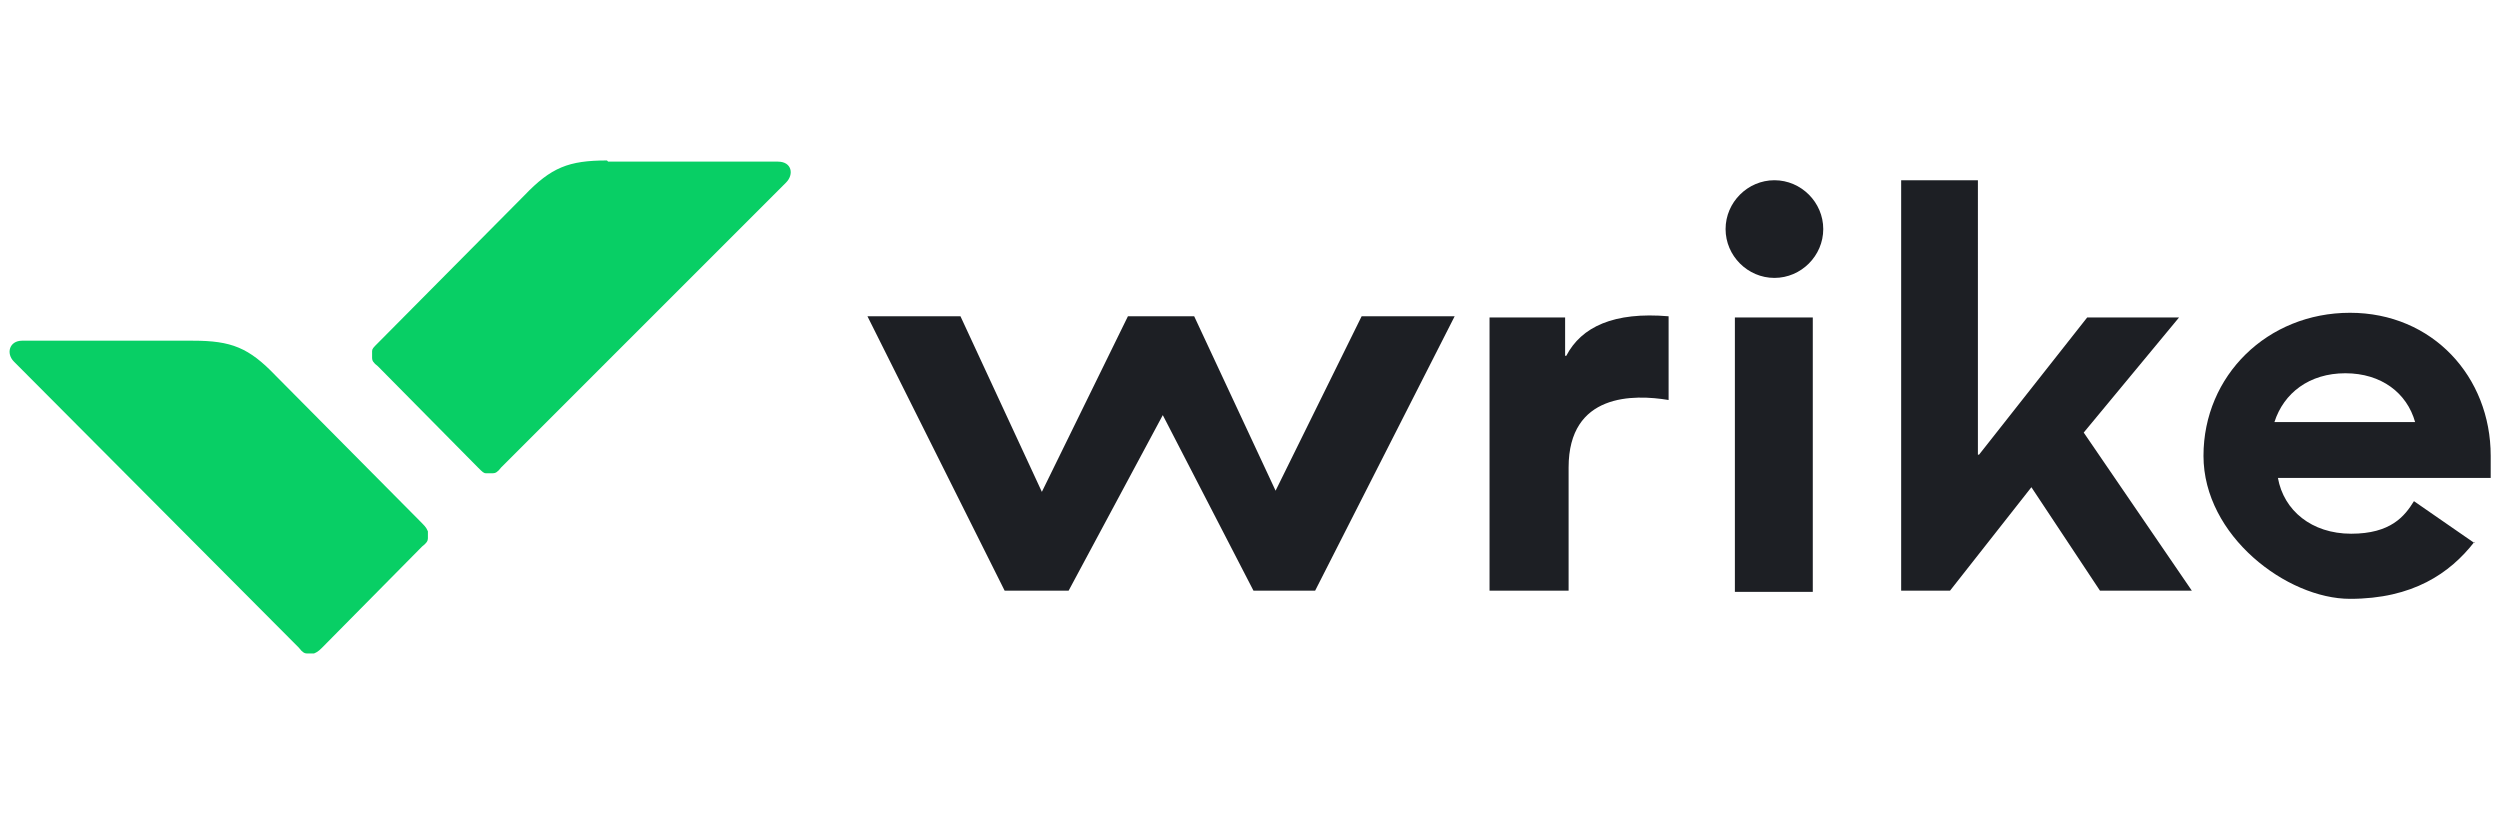
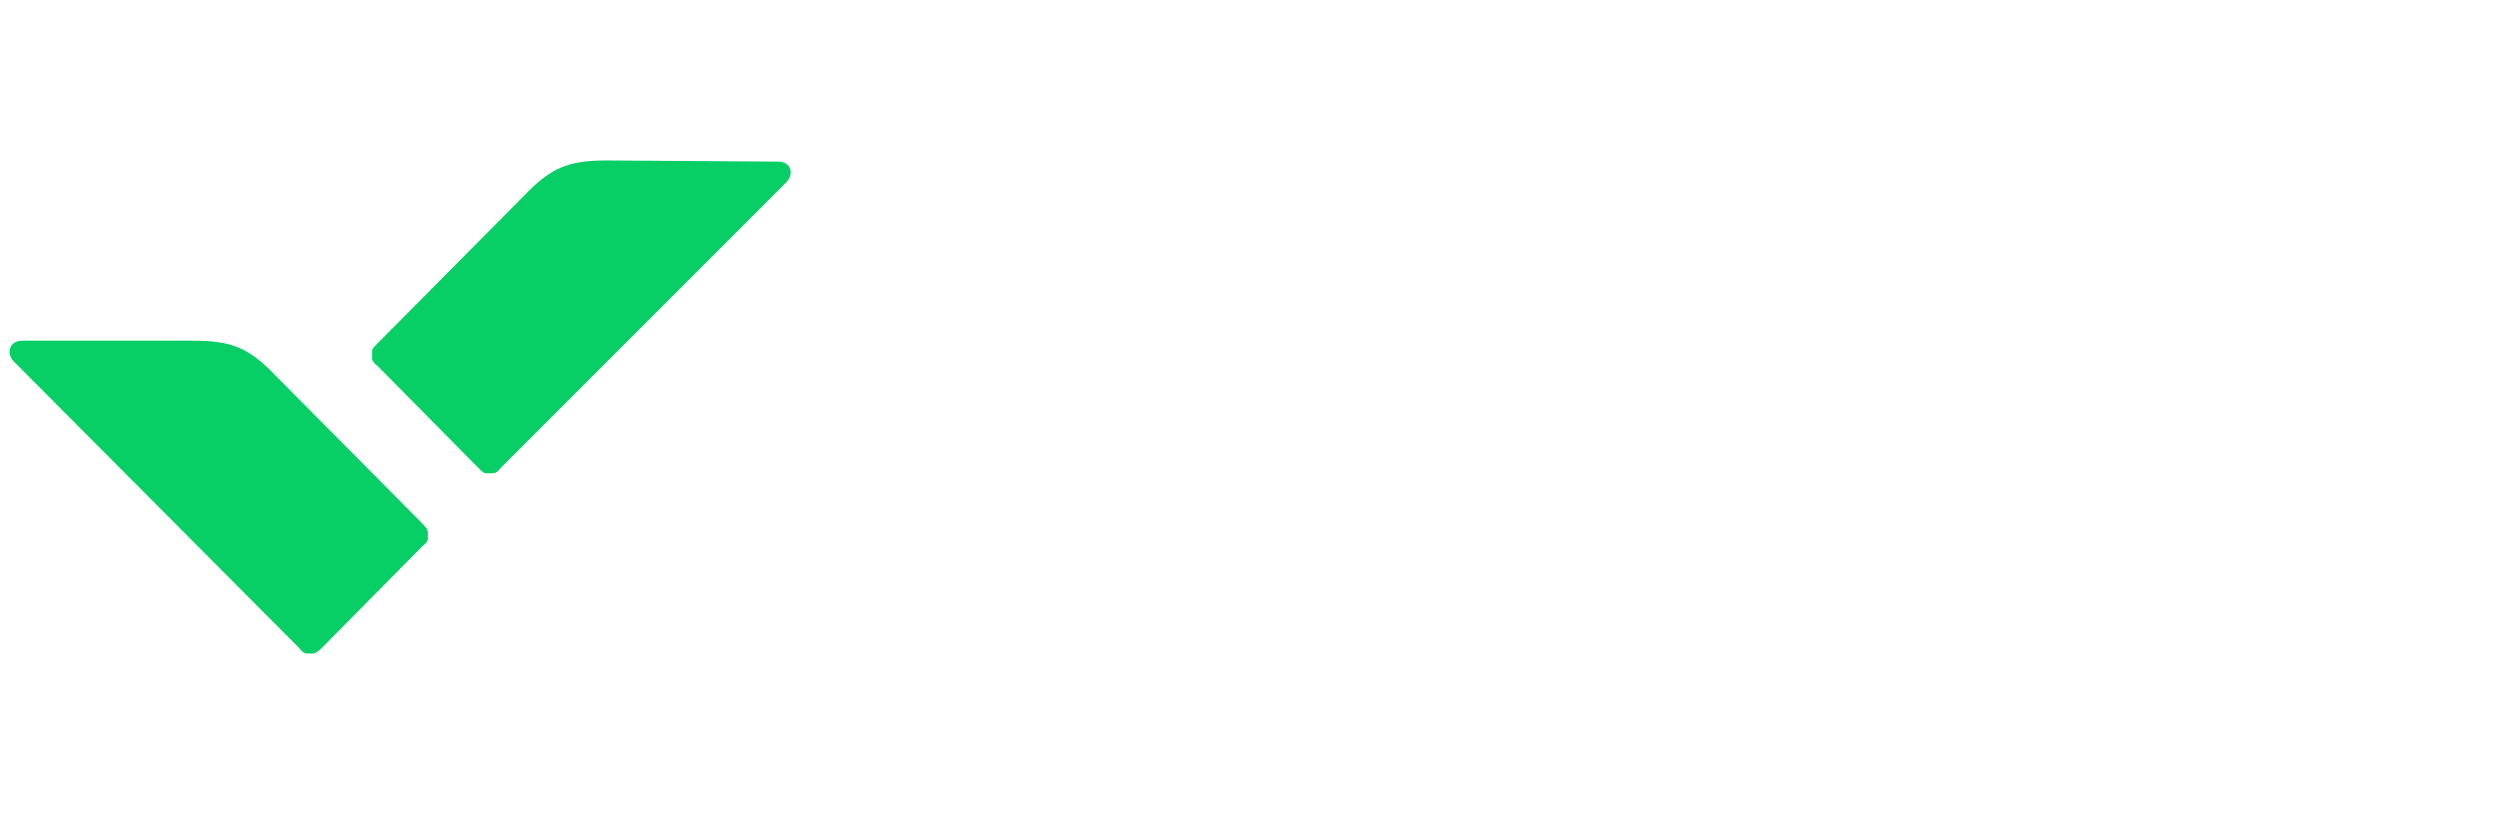
<svg xmlns="http://www.w3.org/2000/svg" version="1.1" viewBox="0 0 215 70">
  <defs>
    <style>
      .cls-1 {
        fill: #08cf65;
      }

      .cls-2 {
        fill: #1d1f24;
      }
    </style>
  </defs>
  <g>
    <g id="Layer_1">
      <g>
-         <path class="cls-1" d="M16.6,29.3c3.3,0,4.8.6,7.1,3l12.6,12.7c.4.4.4.5.5.7,0,0,0,.2,0,.3s0,.2,0,.3c0,.2-.1.4-.5.7l-8.6,8.7c-.4.4-.5.4-.7.5,0,0-.2,0-.3,0s-.2,0-.3,0c-.2,0-.4-.1-.7-.5L1.2,31.1c-.7-.7-.4-1.8.7-1.8h14.6ZM52.2,13.8c-3.3,0-4.8.6-7.1,3l-12.6,12.7c-.4.4-.5.5-.5.7,0,0,0,.2,0,.3s0,.2,0,.3c0,.2.1.4.5.7l8.6,8.7c.4.4.5.5.7.5,0,0,.2,0,.3,0s.2,0,.3,0c.2,0,.4-.1.7-.5l24.5-24.5c.7-.7.5-1.8-.7-1.8h-14.6,0Z" />
-         <path class="cls-2" d="M86.6,50.8h5.3l8.1-15.1,7.8,15.1h5.3l12-23.6h-8l-7.4,15-7-15h-5.7l-7.4,15.1-7-15.1h-8l11.8,23.6ZM128.1,50.8h6.8v-10.6c0-6.4,5.6-6.3,8.6-5.8v-7.2c-4.7-.4-7.5.9-8.8,3.4h-.1v-3.3s-6.5,0-6.5,0v23.5h0ZM152.6,23.9c2.3,0,4.2-1.9,4.2-4.2s-1.9-4.2-4.2-4.2-4.2,1.9-4.2,4.2,1.9,4.2,4.2,4.2ZM155.9,27.3h-6.7v23.6h6.7v-23.6ZM163.4,50.8h4.3l7-8.9,5.9,8.9h7.9l-9.3-13.6,8.2-9.9h-7.9l-9.3,11.8h-.1V15.5c0,0-6.6,0-6.6,0v35.3ZM212.8,46.6c-2.1,2.7-5.3,4.9-10.7,4.9s-12.6-5.4-12.6-12.3,5.5-12.3,12.6-12.3,12.1,5.5,12.1,12.3v1.9h-18.3c.5,2.8,2.9,4.8,6.3,4.8s4.6-1.5,5.4-2.8l5.2,3.6ZM195.6,36.3h12.1c-.7-2.5-2.9-4.2-6-4.2s-5.3,1.7-6.1,4.2Z" />
+         <path class="cls-1" d="M16.6,29.3c3.3,0,4.8.6,7.1,3l12.6,12.7c.4.4.4.5.5.7,0,0,0,.2,0,.3s0,.2,0,.3c0,.2-.1.4-.5.7l-8.6,8.7c-.4.4-.5.4-.7.5,0,0-.2,0-.3,0s-.2,0-.3,0c-.2,0-.4-.1-.7-.5L1.2,31.1c-.7-.7-.4-1.8.7-1.8h14.6ZM52.2,13.8c-3.3,0-4.8.6-7.1,3l-12.6,12.7c-.4.4-.5.5-.5.7,0,0,0,.2,0,.3s0,.2,0,.3c0,.2.1.4.5.7l8.6,8.7c.4.4.5.5.7.5,0,0,.2,0,.3,0s.2,0,.3,0c.2,0,.4-.1.7-.5l24.5-24.5c.7-.7.5-1.8-.7-1.8Z" />
      </g>
    </g>
  </g>
</svg>